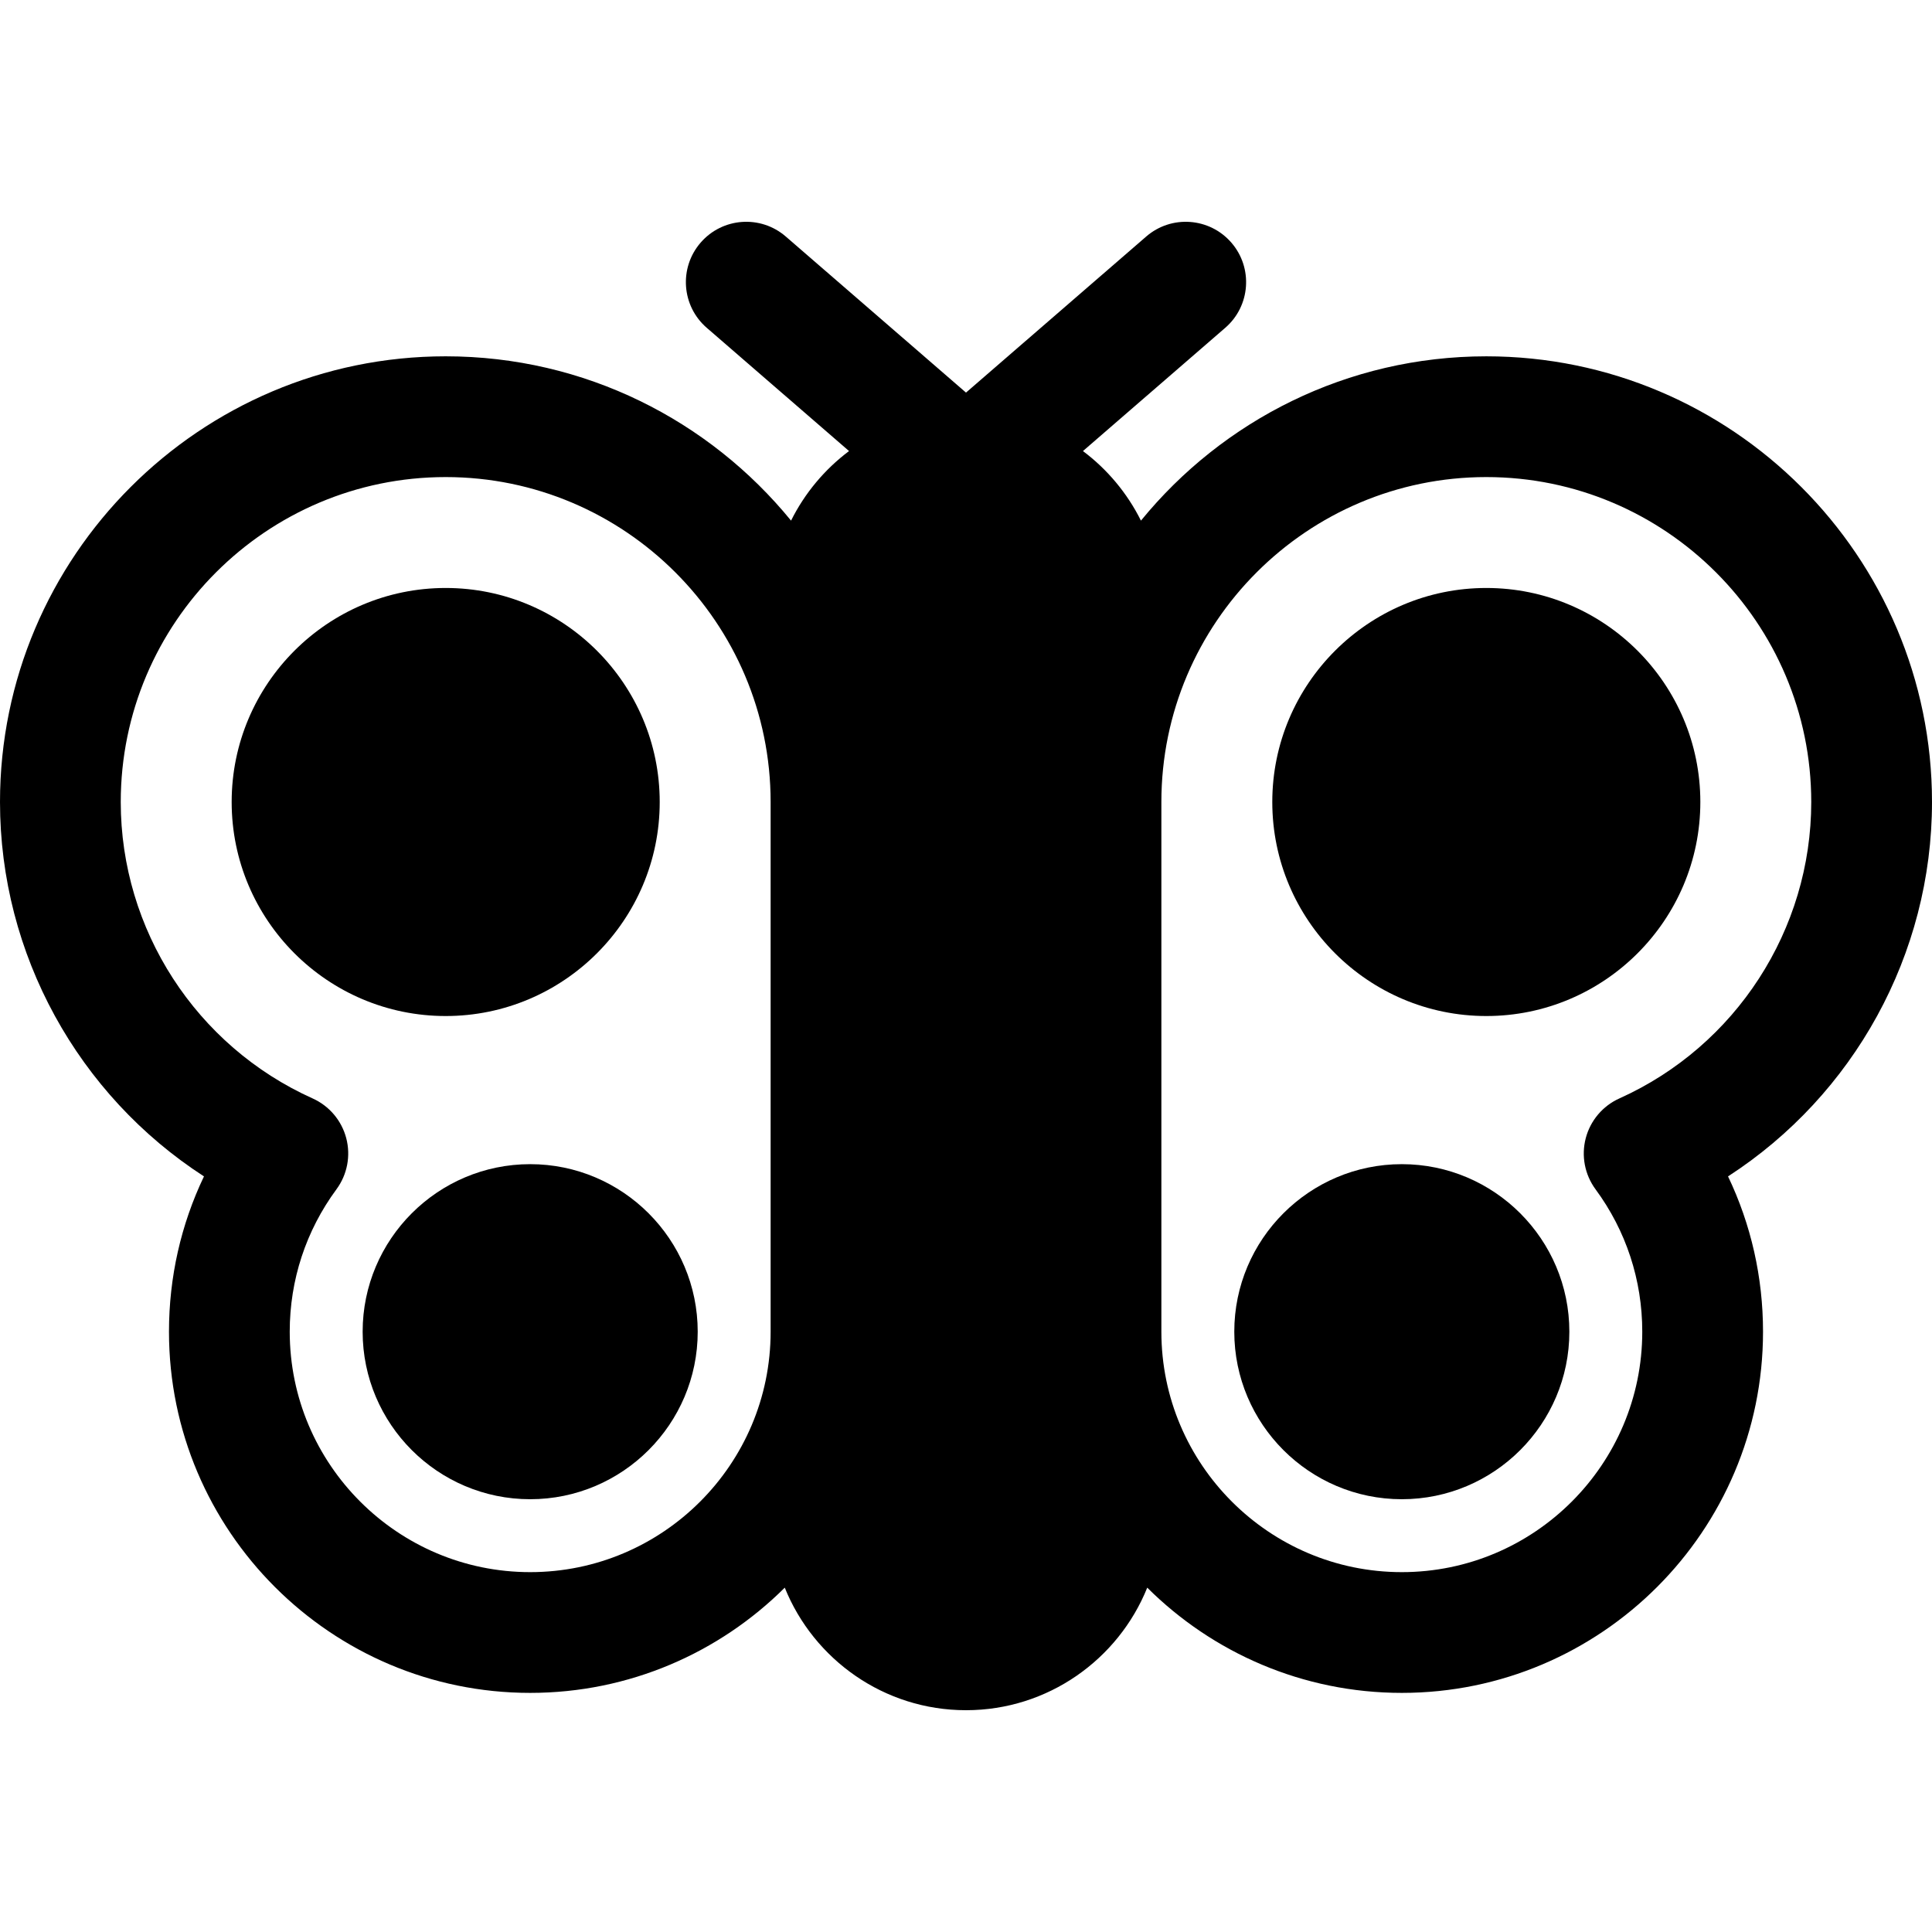
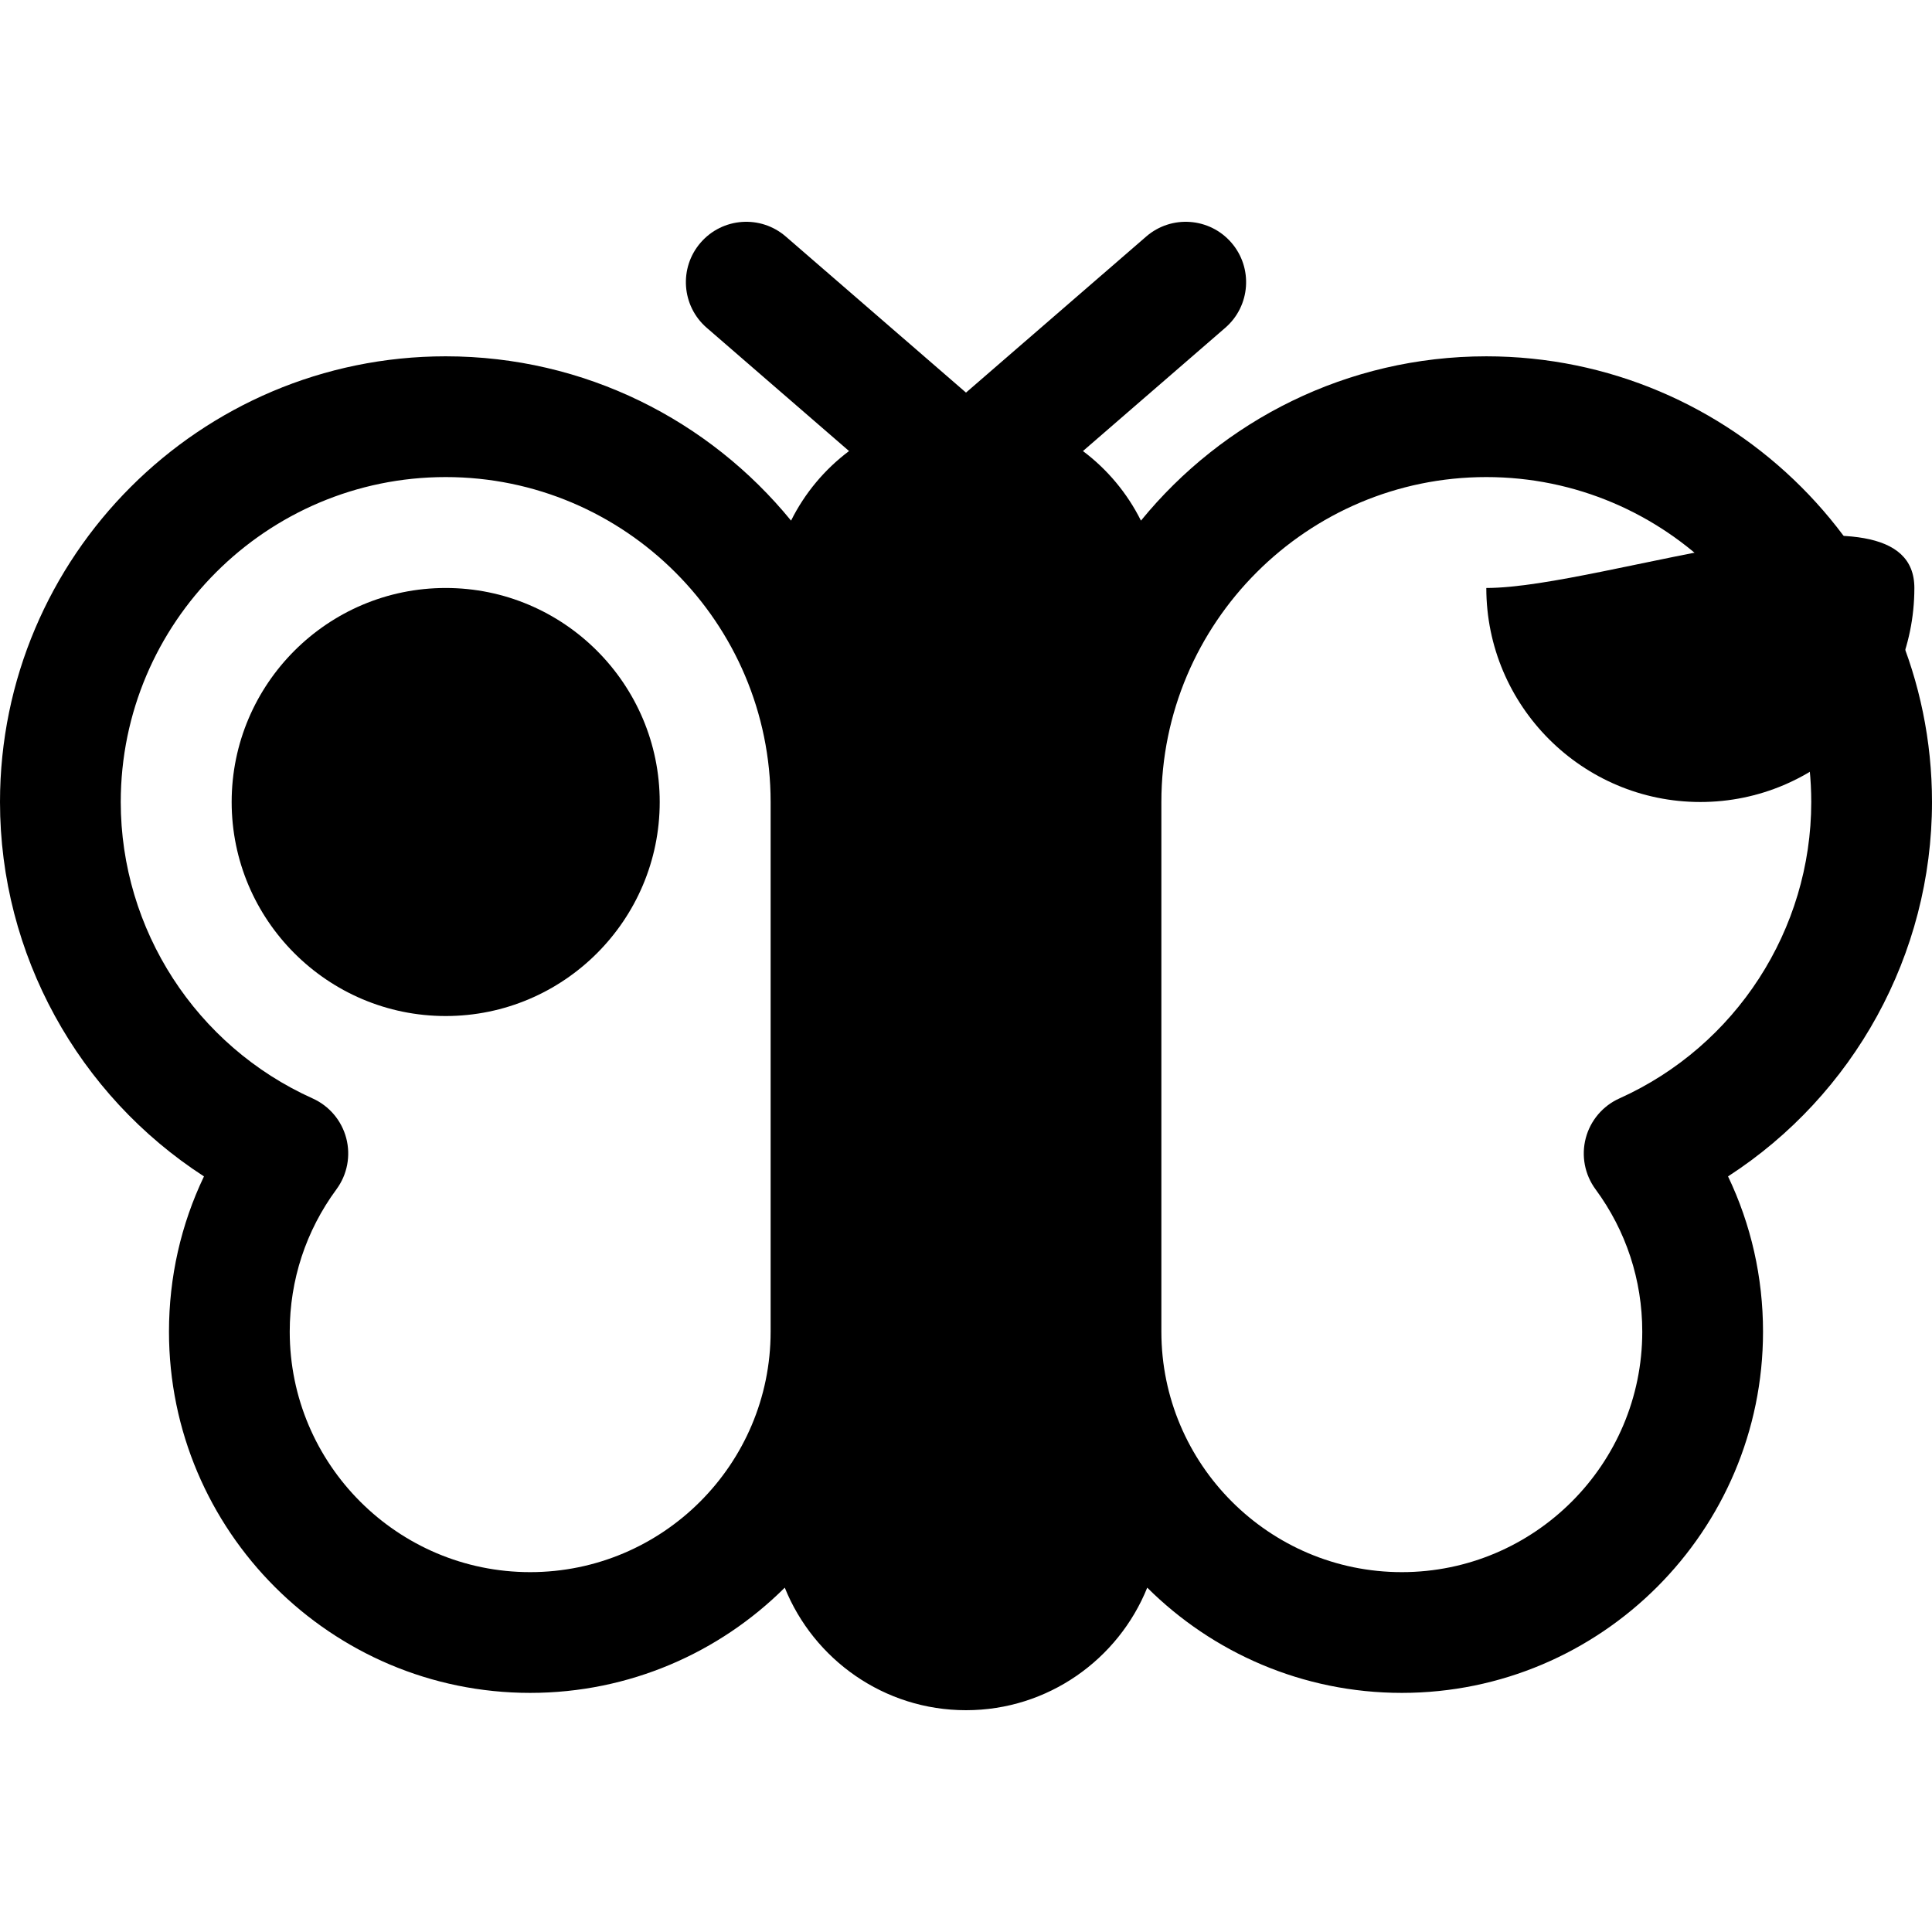
<svg xmlns="http://www.w3.org/2000/svg" fill="#000000" height="800px" width="800px" version="1.1" id="Layer_1" viewBox="0 0 512 512" xml:space="preserve">
  <g>
    <g>
      <path d="M118.112,155.82c-31.275,0-56.719,25.444-56.719,56.72c0,31.276,25.444,56.719,56.719,56.719    c31.276,0,56.72-25.443,56.72-56.719C174.832,181.266,149.388,155.82,118.112,155.82z" />
    </g>
  </g>
  <g>
    <g>
-       <path d="M140.503,308.515c-24.481,0-44.398,19.917-44.398,44.397c0,24.48,19.917,44.397,44.398,44.397    s44.398-19.917,44.398-44.397C184.901,328.432,164.983,308.515,140.503,308.515z" />
+       </g>
+   </g>
+   <g>
+     <g>
+       <path d="M393.888,155.82c0,31.276,25.444,56.719,56.719,56.719s56.72-25.444,56.72-56.719    S425.163,155.82,393.888,155.82z" />
    </g>
  </g>
  <g>
    <g>
-       <path d="M393.888,155.82c-31.275,0-56.719,25.444-56.719,56.72c0,31.276,25.444,56.719,56.719,56.719s56.72-25.444,56.72-56.719    S425.163,155.82,393.888,155.82z" />
-     </g>
-   </g>
-   <g>
-     <g>
-       <path d="M371.497,308.515c-24.481,0-44.398,19.917-44.398,44.397c0,24.48,19.917,44.397,44.398,44.397    c24.481,0,44.398-19.917,44.398-44.397C415.894,328.432,395.978,308.515,371.497,308.515z" />
-     </g>
+       </g>
  </g>
  <g>
    <g>
      <path d="M512,212.541c0-65.128-52.986-118.112-118.112-118.112c-36.872,0-69.849,16.989-91.525,43.544    c-3.629-7.281-8.913-13.598-15.371-18.438l37.714-32.661c6.681-5.784,7.406-15.889,1.621-22.569    c-5.786-6.68-15.891-7.407-22.569-1.621L256,104.042l-47.758-41.359c-6.679-5.784-16.784-5.06-22.57,1.621    c-5.785,6.68-5.059,16.784,1.62,22.569l37.715,32.661c-6.456,4.841-11.742,11.157-15.37,18.438    c-21.677-26.556-54.653-43.544-91.525-43.544C52.985,94.429,0,147.414,0,212.541c0,40.391,20.742,77.67,54.054,99.215    c-6.101,12.759-9.273,26.723-9.273,41.156c0,52.78,42.941,95.721,95.722,95.721c26.297,0,50.149-10.661,67.467-27.886    c7.669,19.016,26.302,32.476,48.03,32.476c21.728,0,40.362-13.46,48.03-32.476c17.317,17.225,41.17,27.886,67.467,27.886    c52.78,0,95.721-42.941,95.721-95.721c0-14.433-3.171-28.397-9.271-41.156C491.258,290.212,512,252.932,512,212.541z     M204.224,352.912c0,35.135-28.585,63.721-63.721,63.721s-63.722-28.586-63.722-63.721c0-13.689,4.283-26.737,12.383-37.737    c2.867-3.892,3.821-8.873,2.594-13.55c-1.227-4.676-4.503-8.547-8.912-10.53C51.958,277.201,32,246.367,32,212.541    c0-47.483,38.629-86.112,86.112-86.112s86.112,38.63,86.112,86.112V352.912z M429.153,291.095    c-4.41,1.983-7.685,5.854-8.912,10.53c-1.227,4.677-0.274,9.658,2.594,13.55c8.101,11,12.383,24.048,12.383,37.737    c0,35.135-28.586,63.721-63.721,63.721s-63.721-28.586-63.721-63.721V212.541c0-47.483,38.629-86.112,86.111-86.112    S480,165.059,480,212.541C480,246.367,460.042,277.201,429.153,291.095z" />
    </g>
  </g>
</svg>